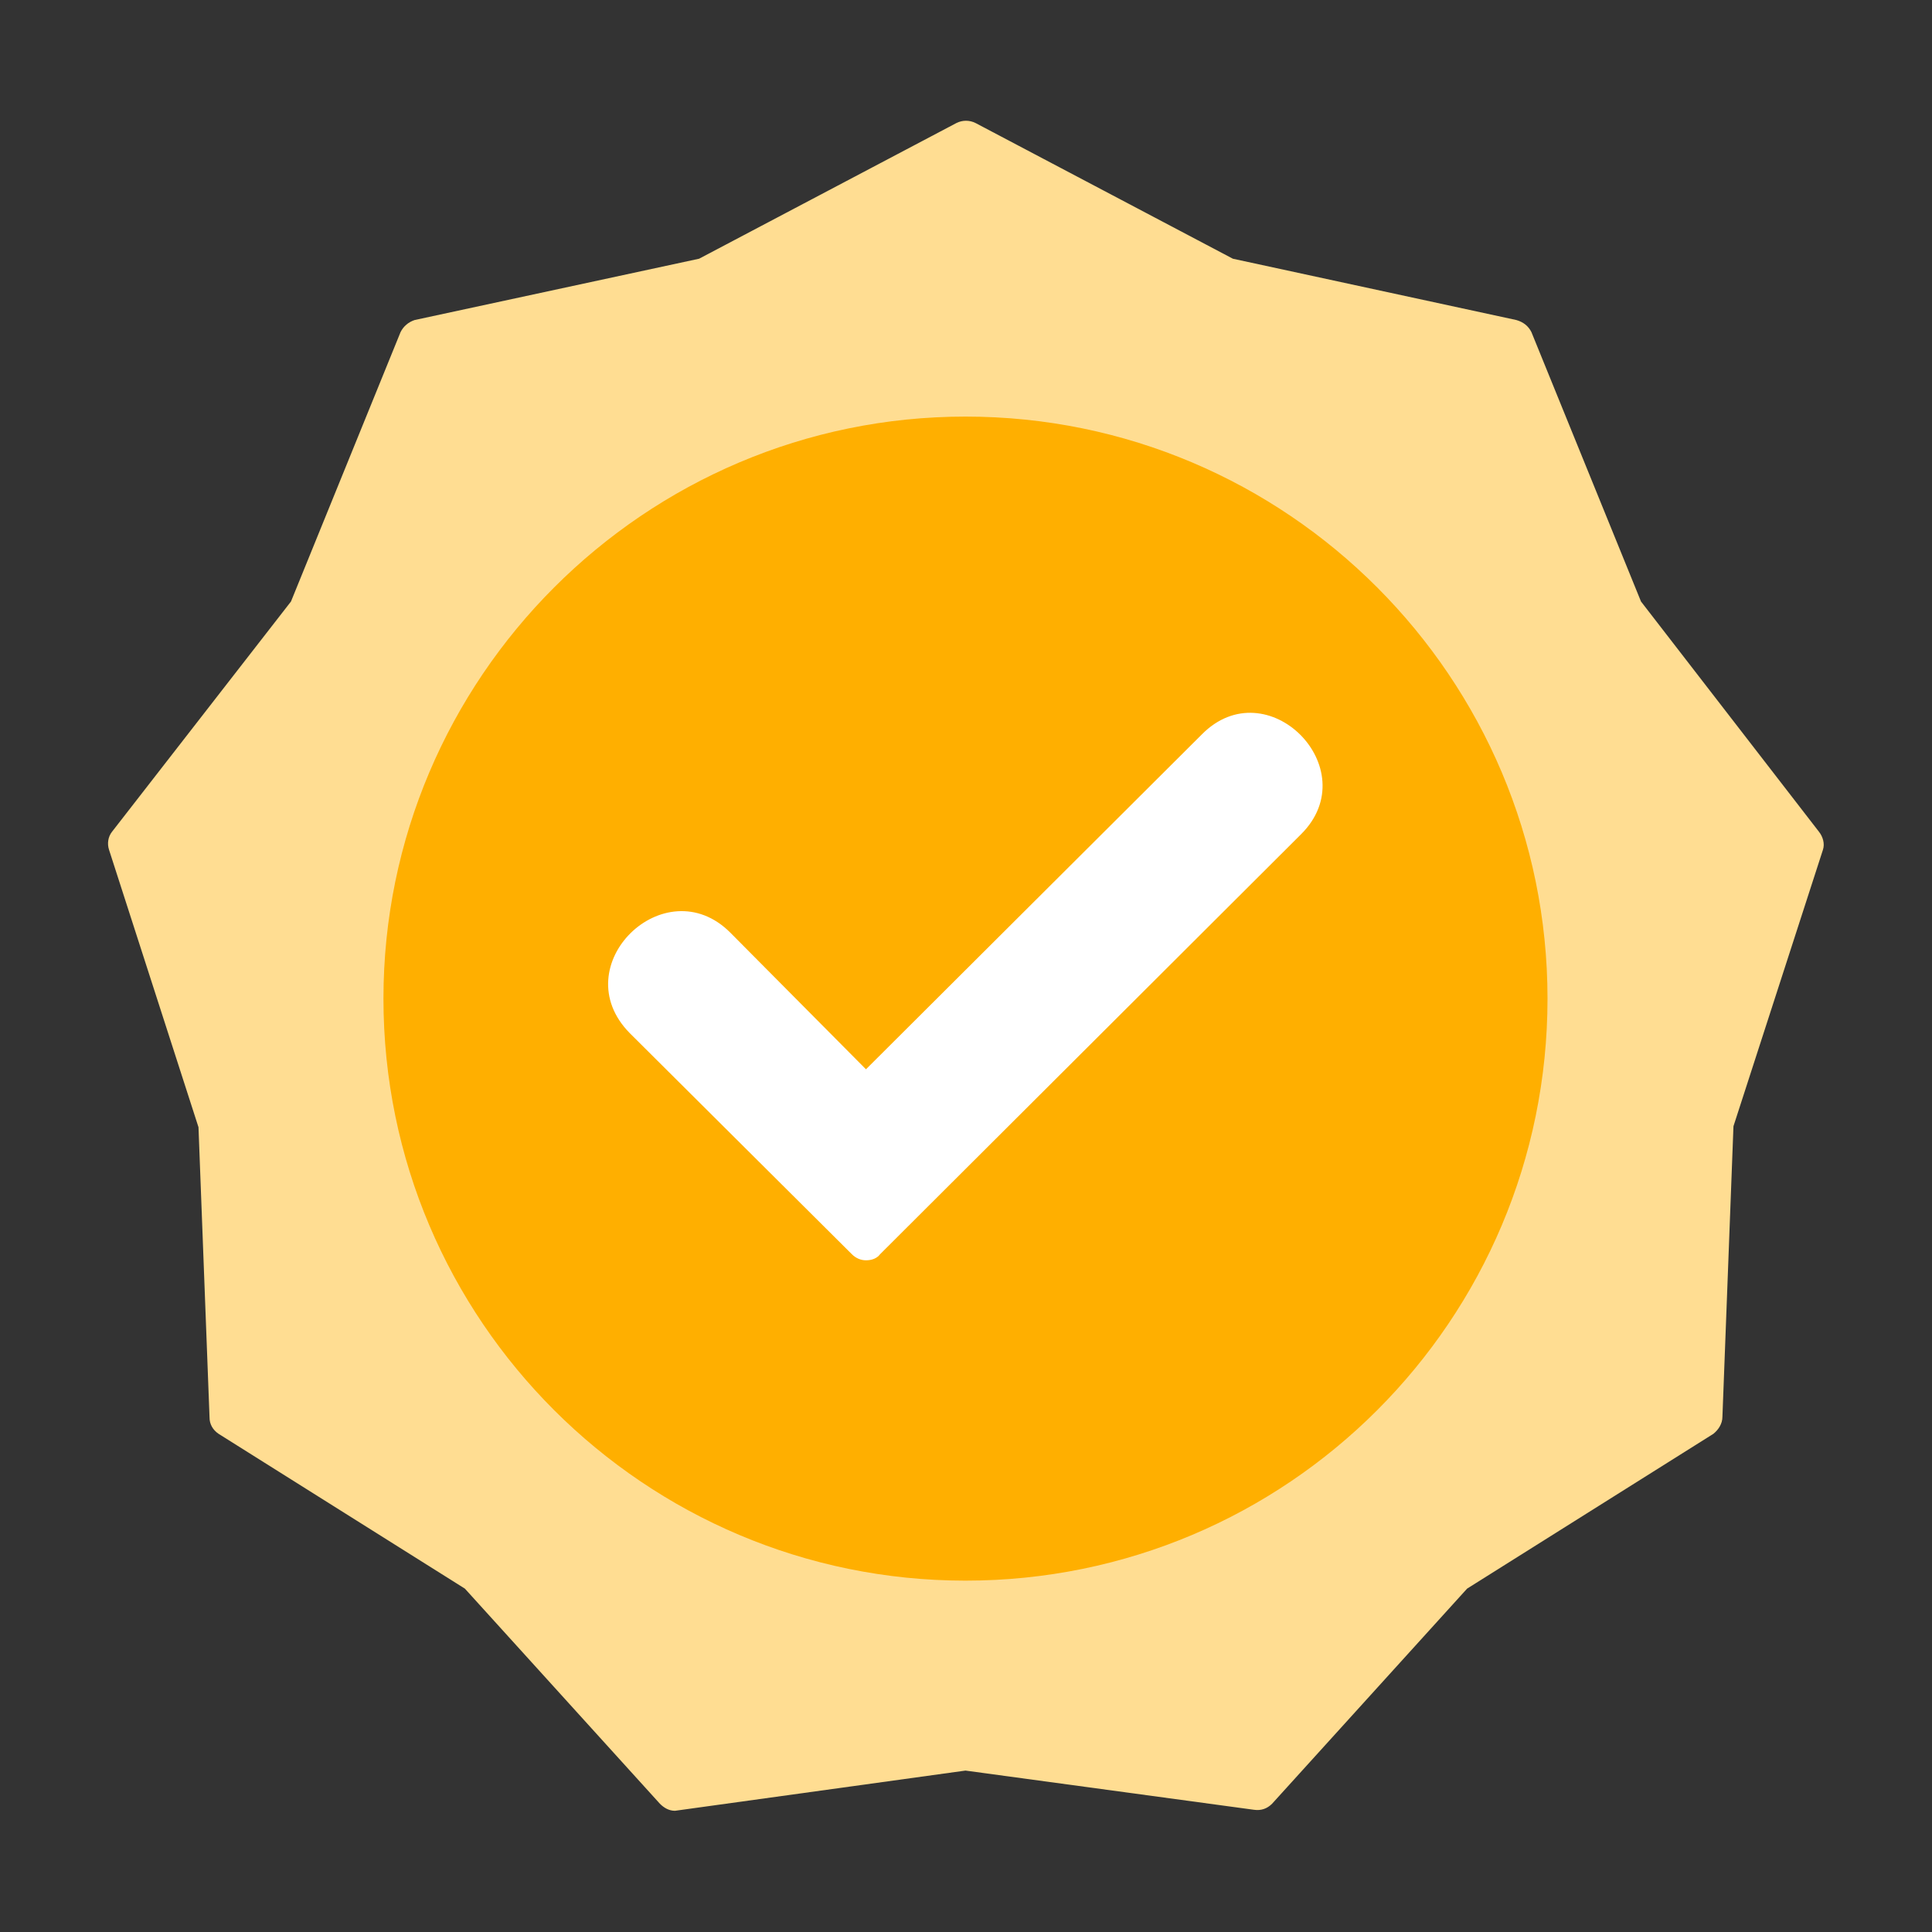
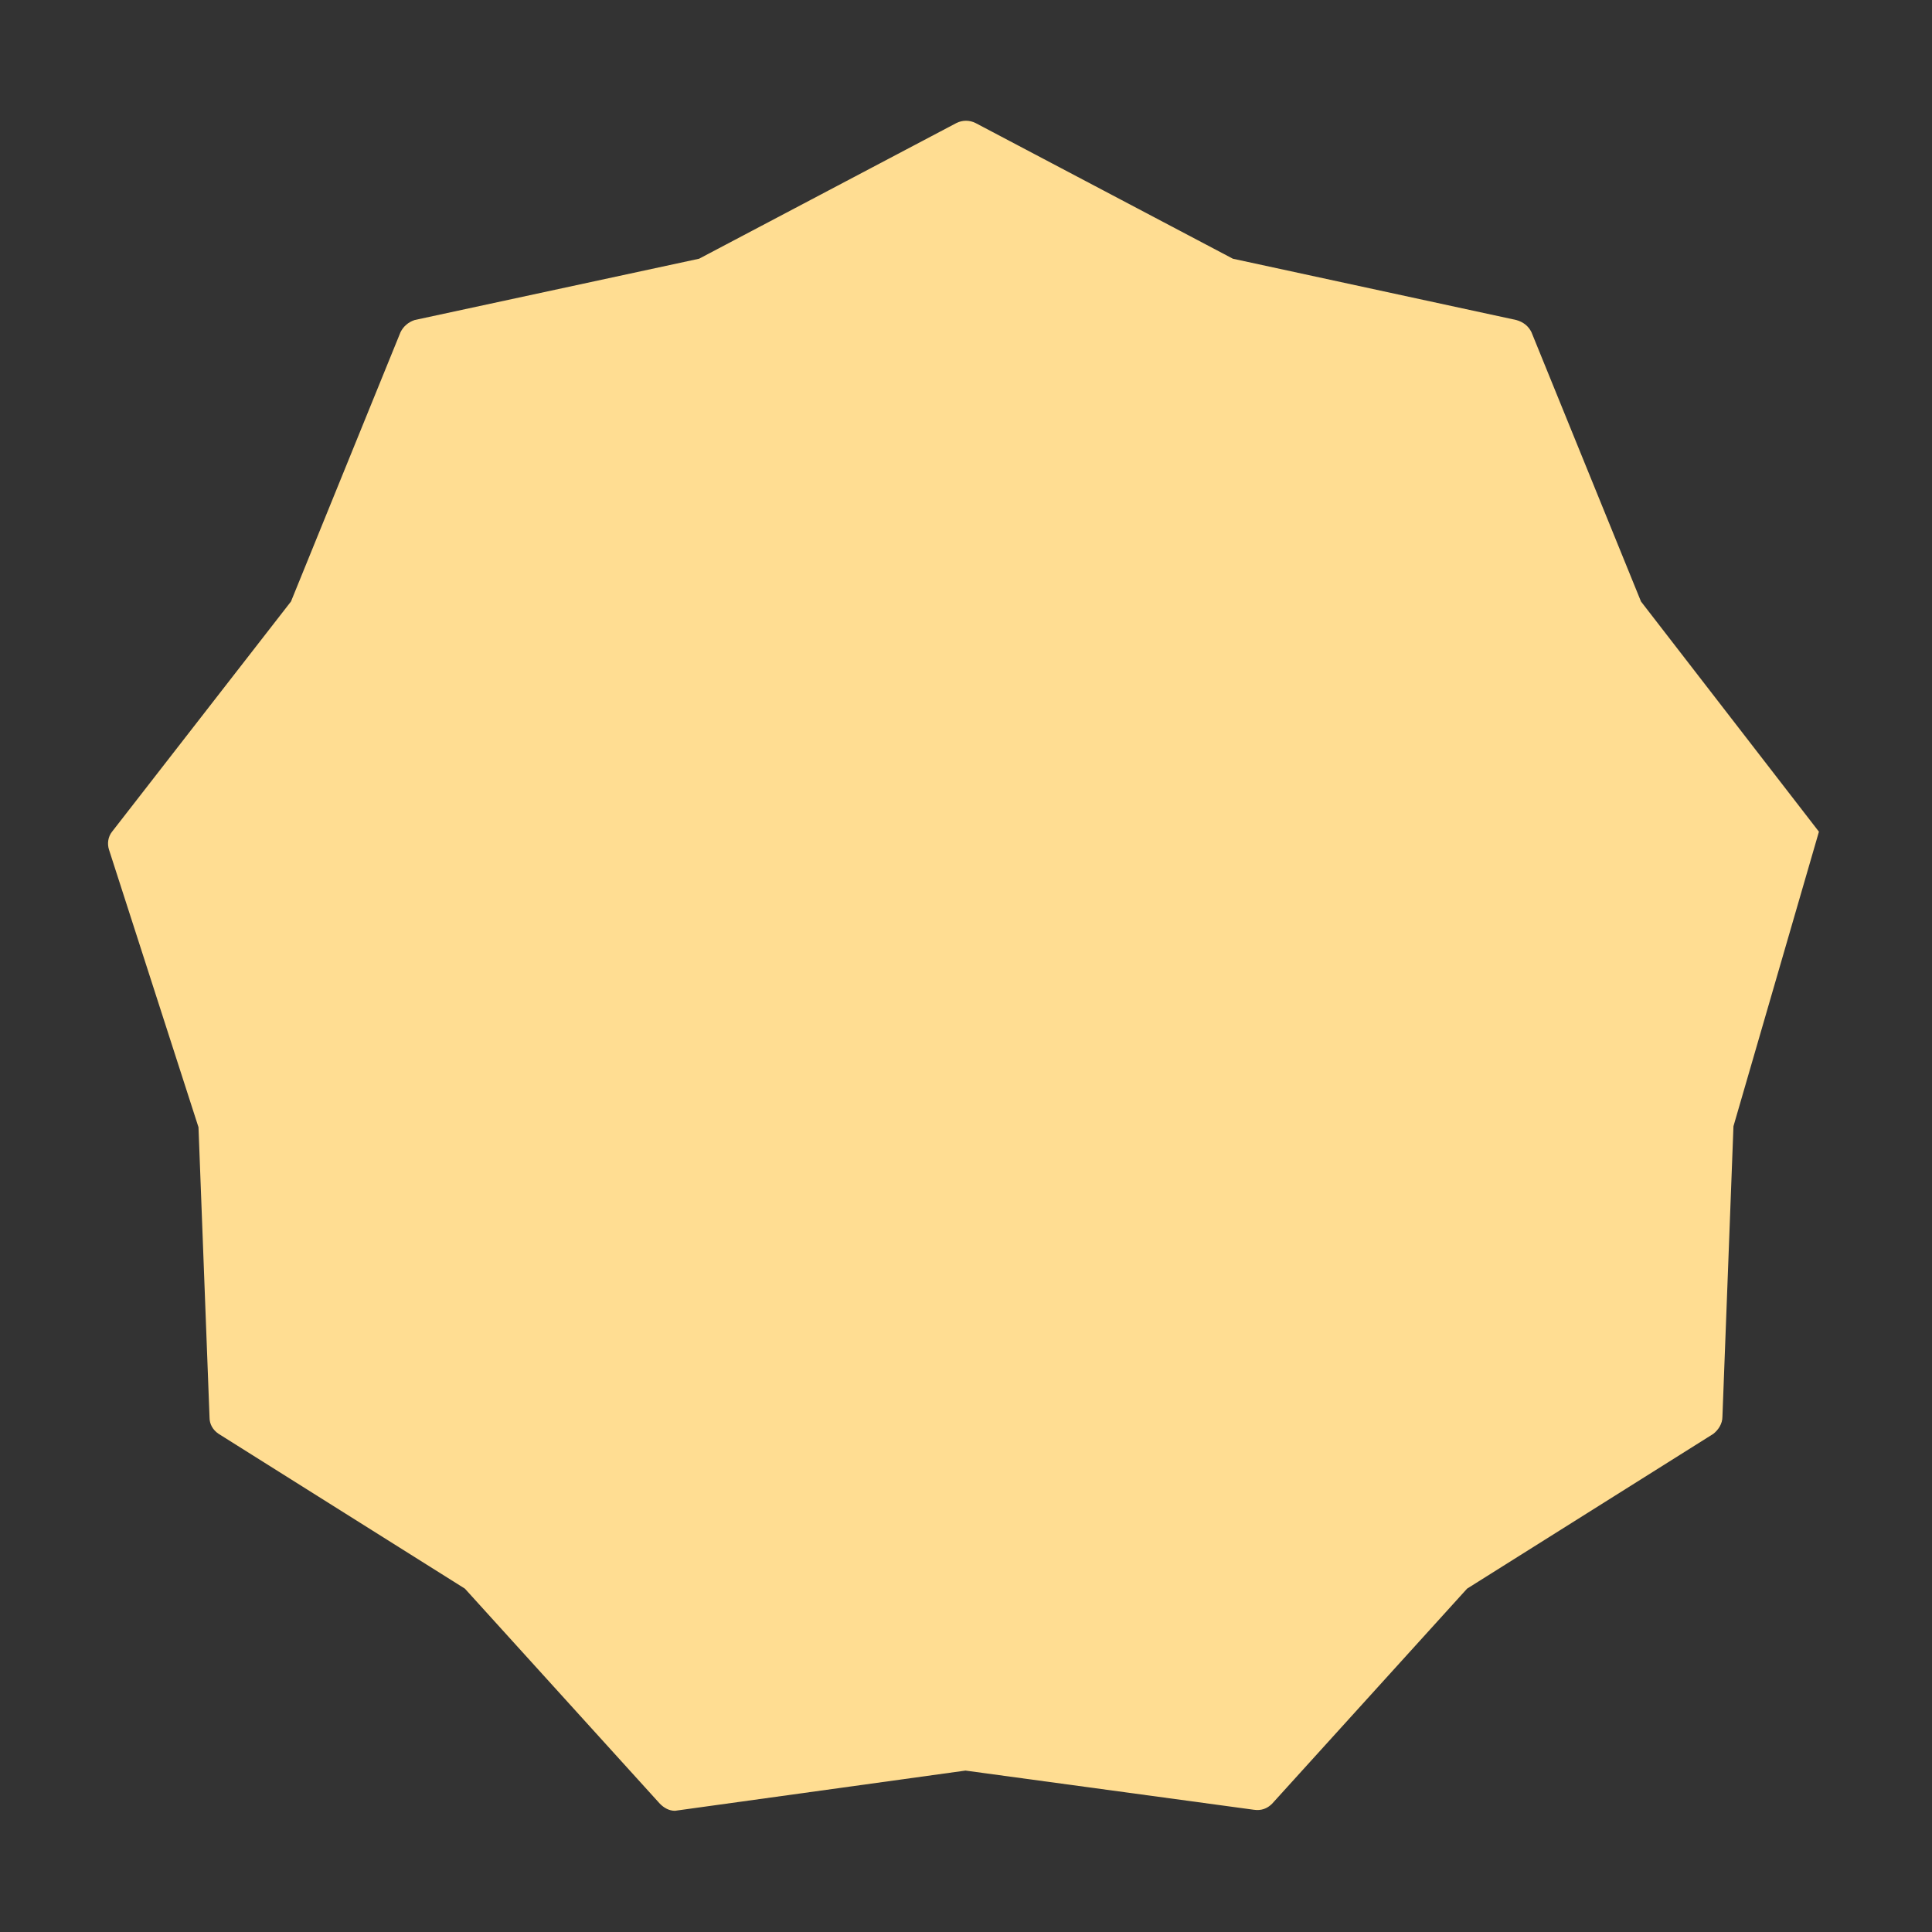
<svg xmlns="http://www.w3.org/2000/svg" fill="none" viewBox="0 0 80 80" height="80" width="80">
  <rect x="0" y="0" width="80" height="80" fill="#333333" stroke="none" />
-   <path fill="#FFDD92" d="M27.949 74.981C27.7 74.981 27.491 74.856 27.325 74.689L19.25 65.782L9.052 59.372C8.802 59.205 8.677 58.955 8.677 58.706L8.219 46.676L4.515 35.188C4.432 34.938 4.473 34.647 4.64 34.439L12.049 24.907L16.586 13.752C16.711 13.502 16.919 13.335 17.169 13.252L28.948 10.713L39.604 5.094C39.854 4.969 40.145 4.969 40.395 5.094L51.051 10.713L62.789 13.252C63.08 13.335 63.288 13.502 63.413 13.752L67.95 24.907L75.318 34.439C75.484 34.647 75.567 34.938 75.484 35.188L71.779 46.635L71.322 58.664C71.322 58.955 71.155 59.205 70.947 59.372L60.749 65.782L52.674 74.689C52.466 74.897 52.216 74.981 51.925 74.939L39.979 73.316L27.949 74.981Z" clip-rule="evenodd" fill-rule="evenodd" />
-   <path fill="#FFAF00" d="M39.979 65.451C26.701 65.451 15.878 54.67 15.878 41.35C15.878 28.072 26.701 17.25 39.979 17.25C53.298 17.25 64.079 28.072 64.079 41.35C64.079 54.67 53.298 65.451 39.979 65.451Z" clip-rule="evenodd" fill-rule="evenodd" />
-   <path fill="white" d="M35.858 52.186C35.65 52.186 35.442 52.103 35.275 51.936L26.076 42.779C23.329 39.99 27.533 35.911 30.238 38.616L35.858 44.277L49.76 30.416C52.466 27.669 56.587 31.832 53.881 34.537L36.441 51.936C36.316 52.103 36.108 52.186 35.858 52.186Z" clip-rule="evenodd" fill-rule="evenodd" />
+   <path fill="#FFDD92" d="M27.949 74.981C27.7 74.981 27.491 74.856 27.325 74.689L19.25 65.782L9.052 59.372C8.802 59.205 8.677 58.955 8.677 58.706L8.219 46.676L4.515 35.188C4.432 34.938 4.473 34.647 4.64 34.439L12.049 24.907L16.586 13.752C16.711 13.502 16.919 13.335 17.169 13.252L28.948 10.713L39.604 5.094C39.854 4.969 40.145 4.969 40.395 5.094L51.051 10.713L62.789 13.252C63.08 13.335 63.288 13.502 63.413 13.752L67.95 24.907L75.318 34.439L71.779 46.635L71.322 58.664C71.322 58.955 71.155 59.205 70.947 59.372L60.749 65.782L52.674 74.689C52.466 74.897 52.216 74.981 51.925 74.939L39.979 73.316L27.949 74.981Z" clip-rule="evenodd" fill-rule="evenodd" />
</svg>